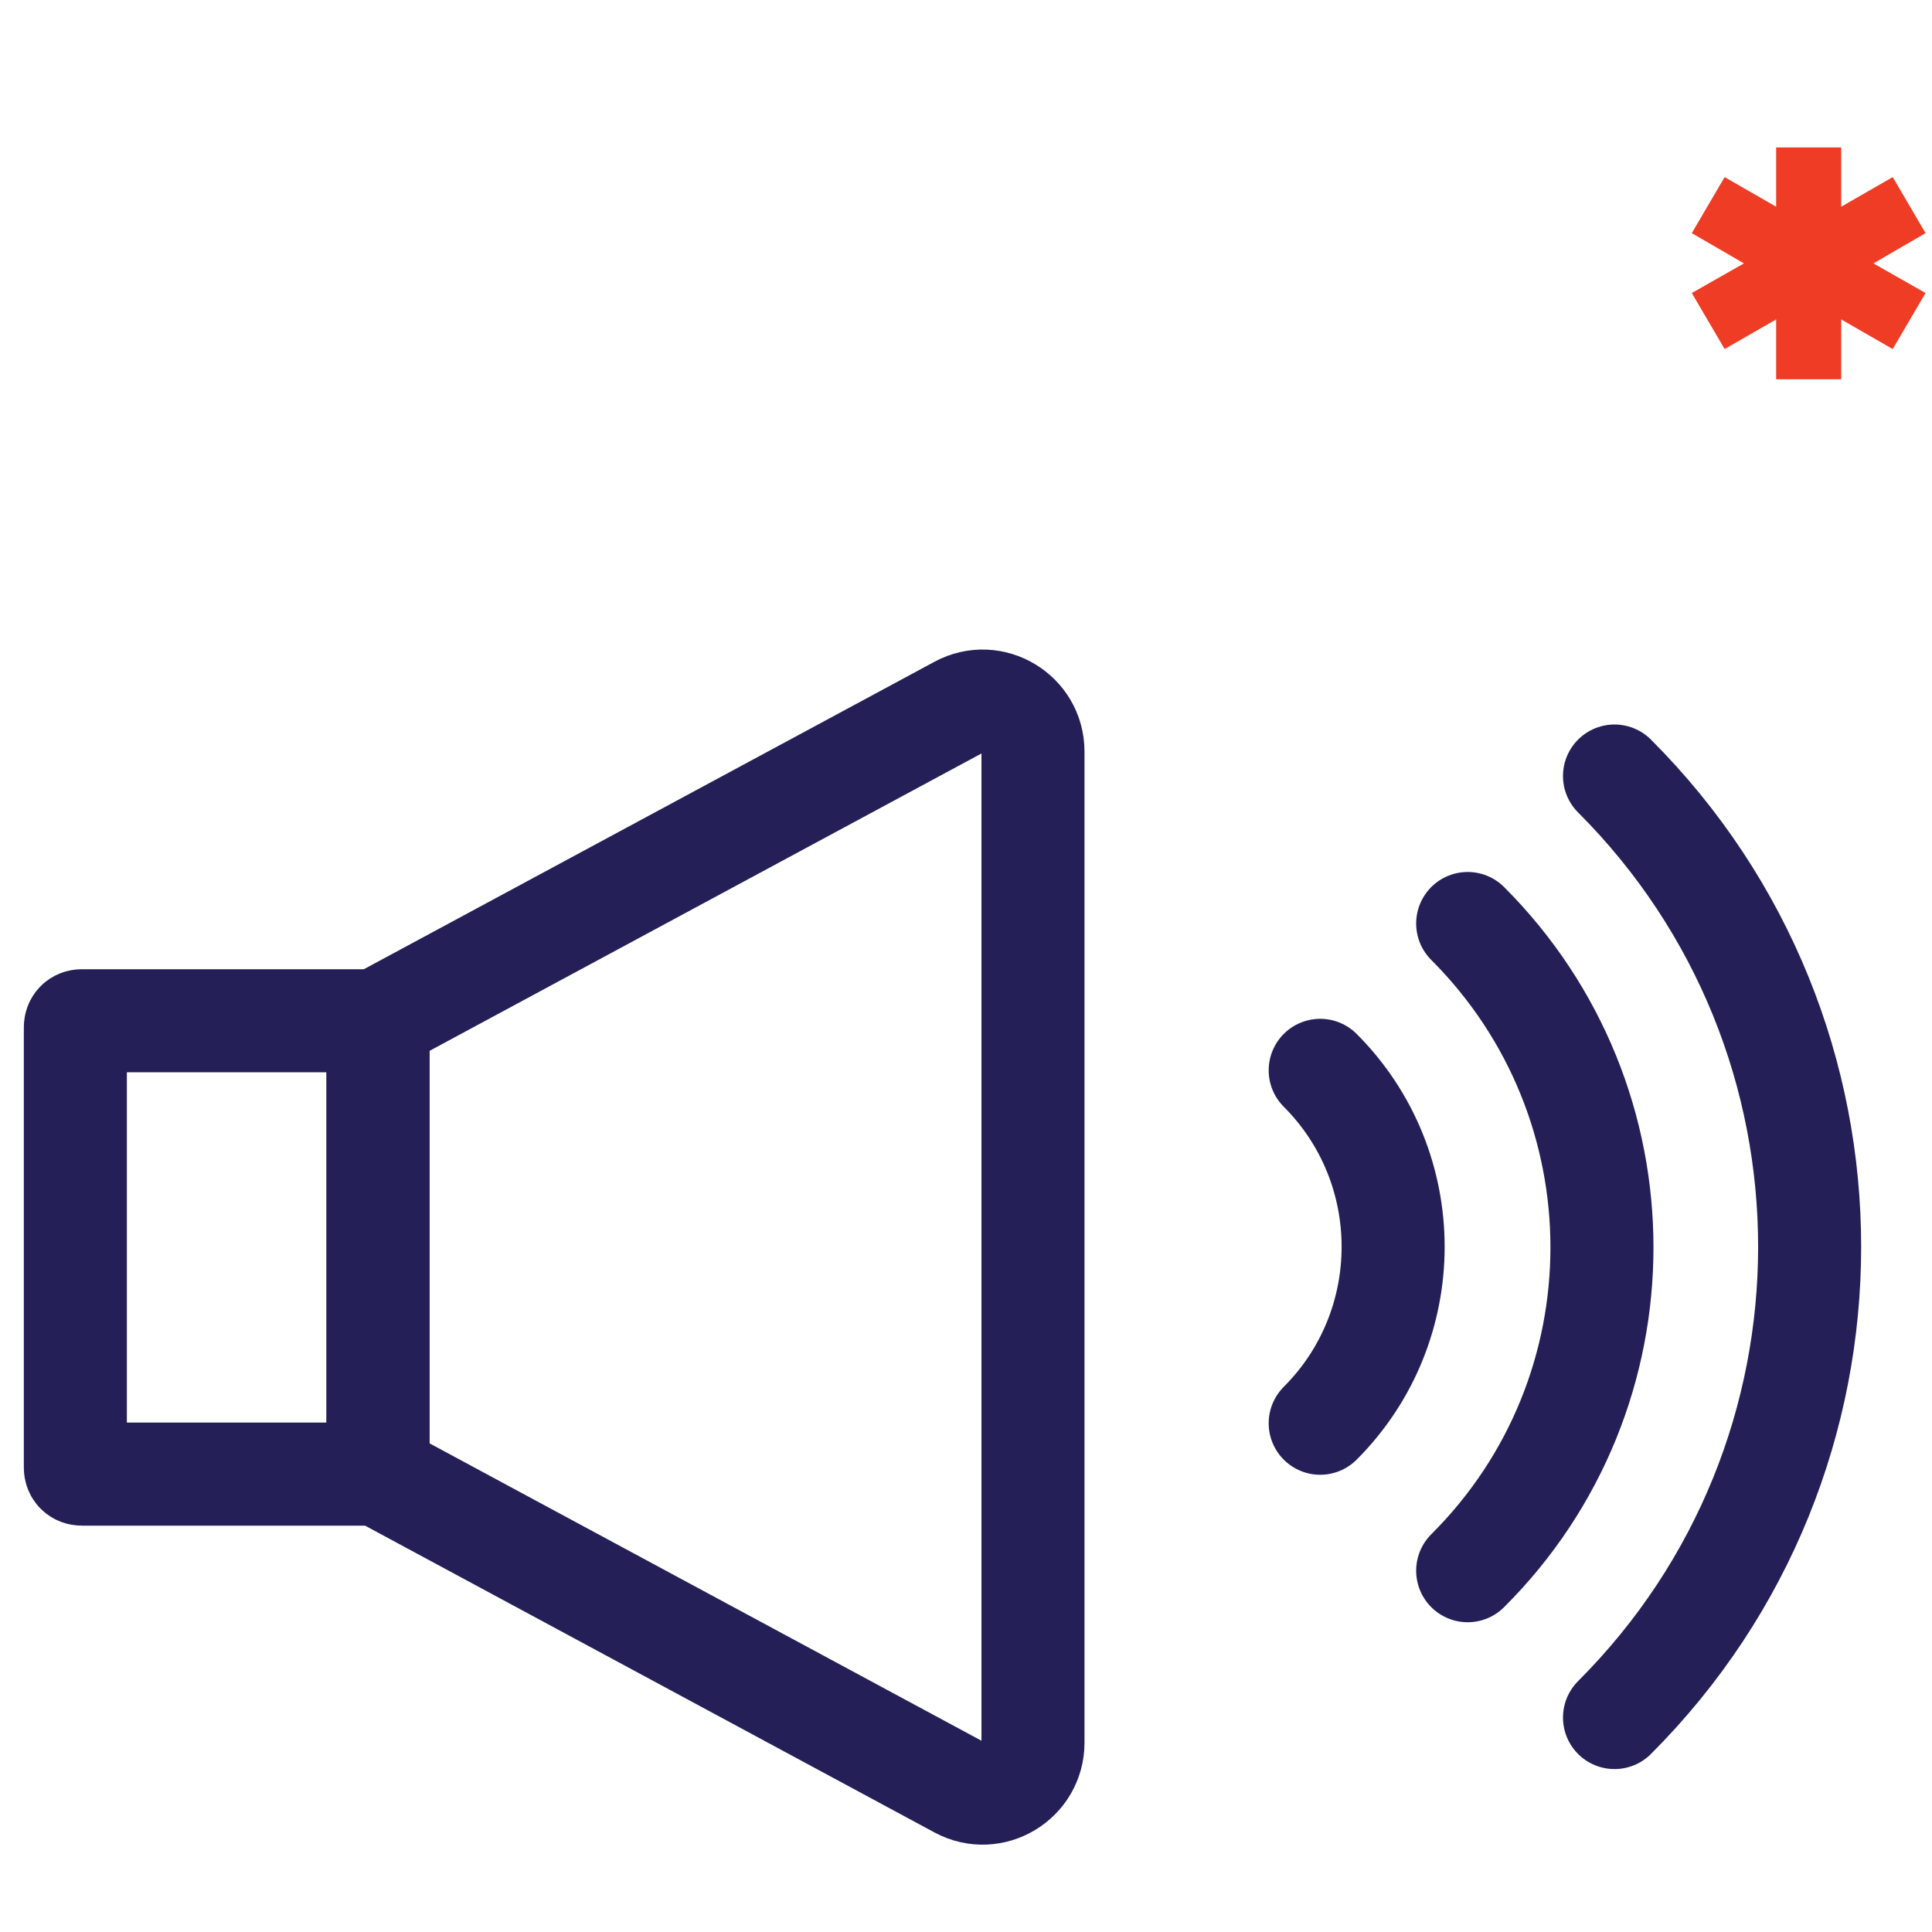
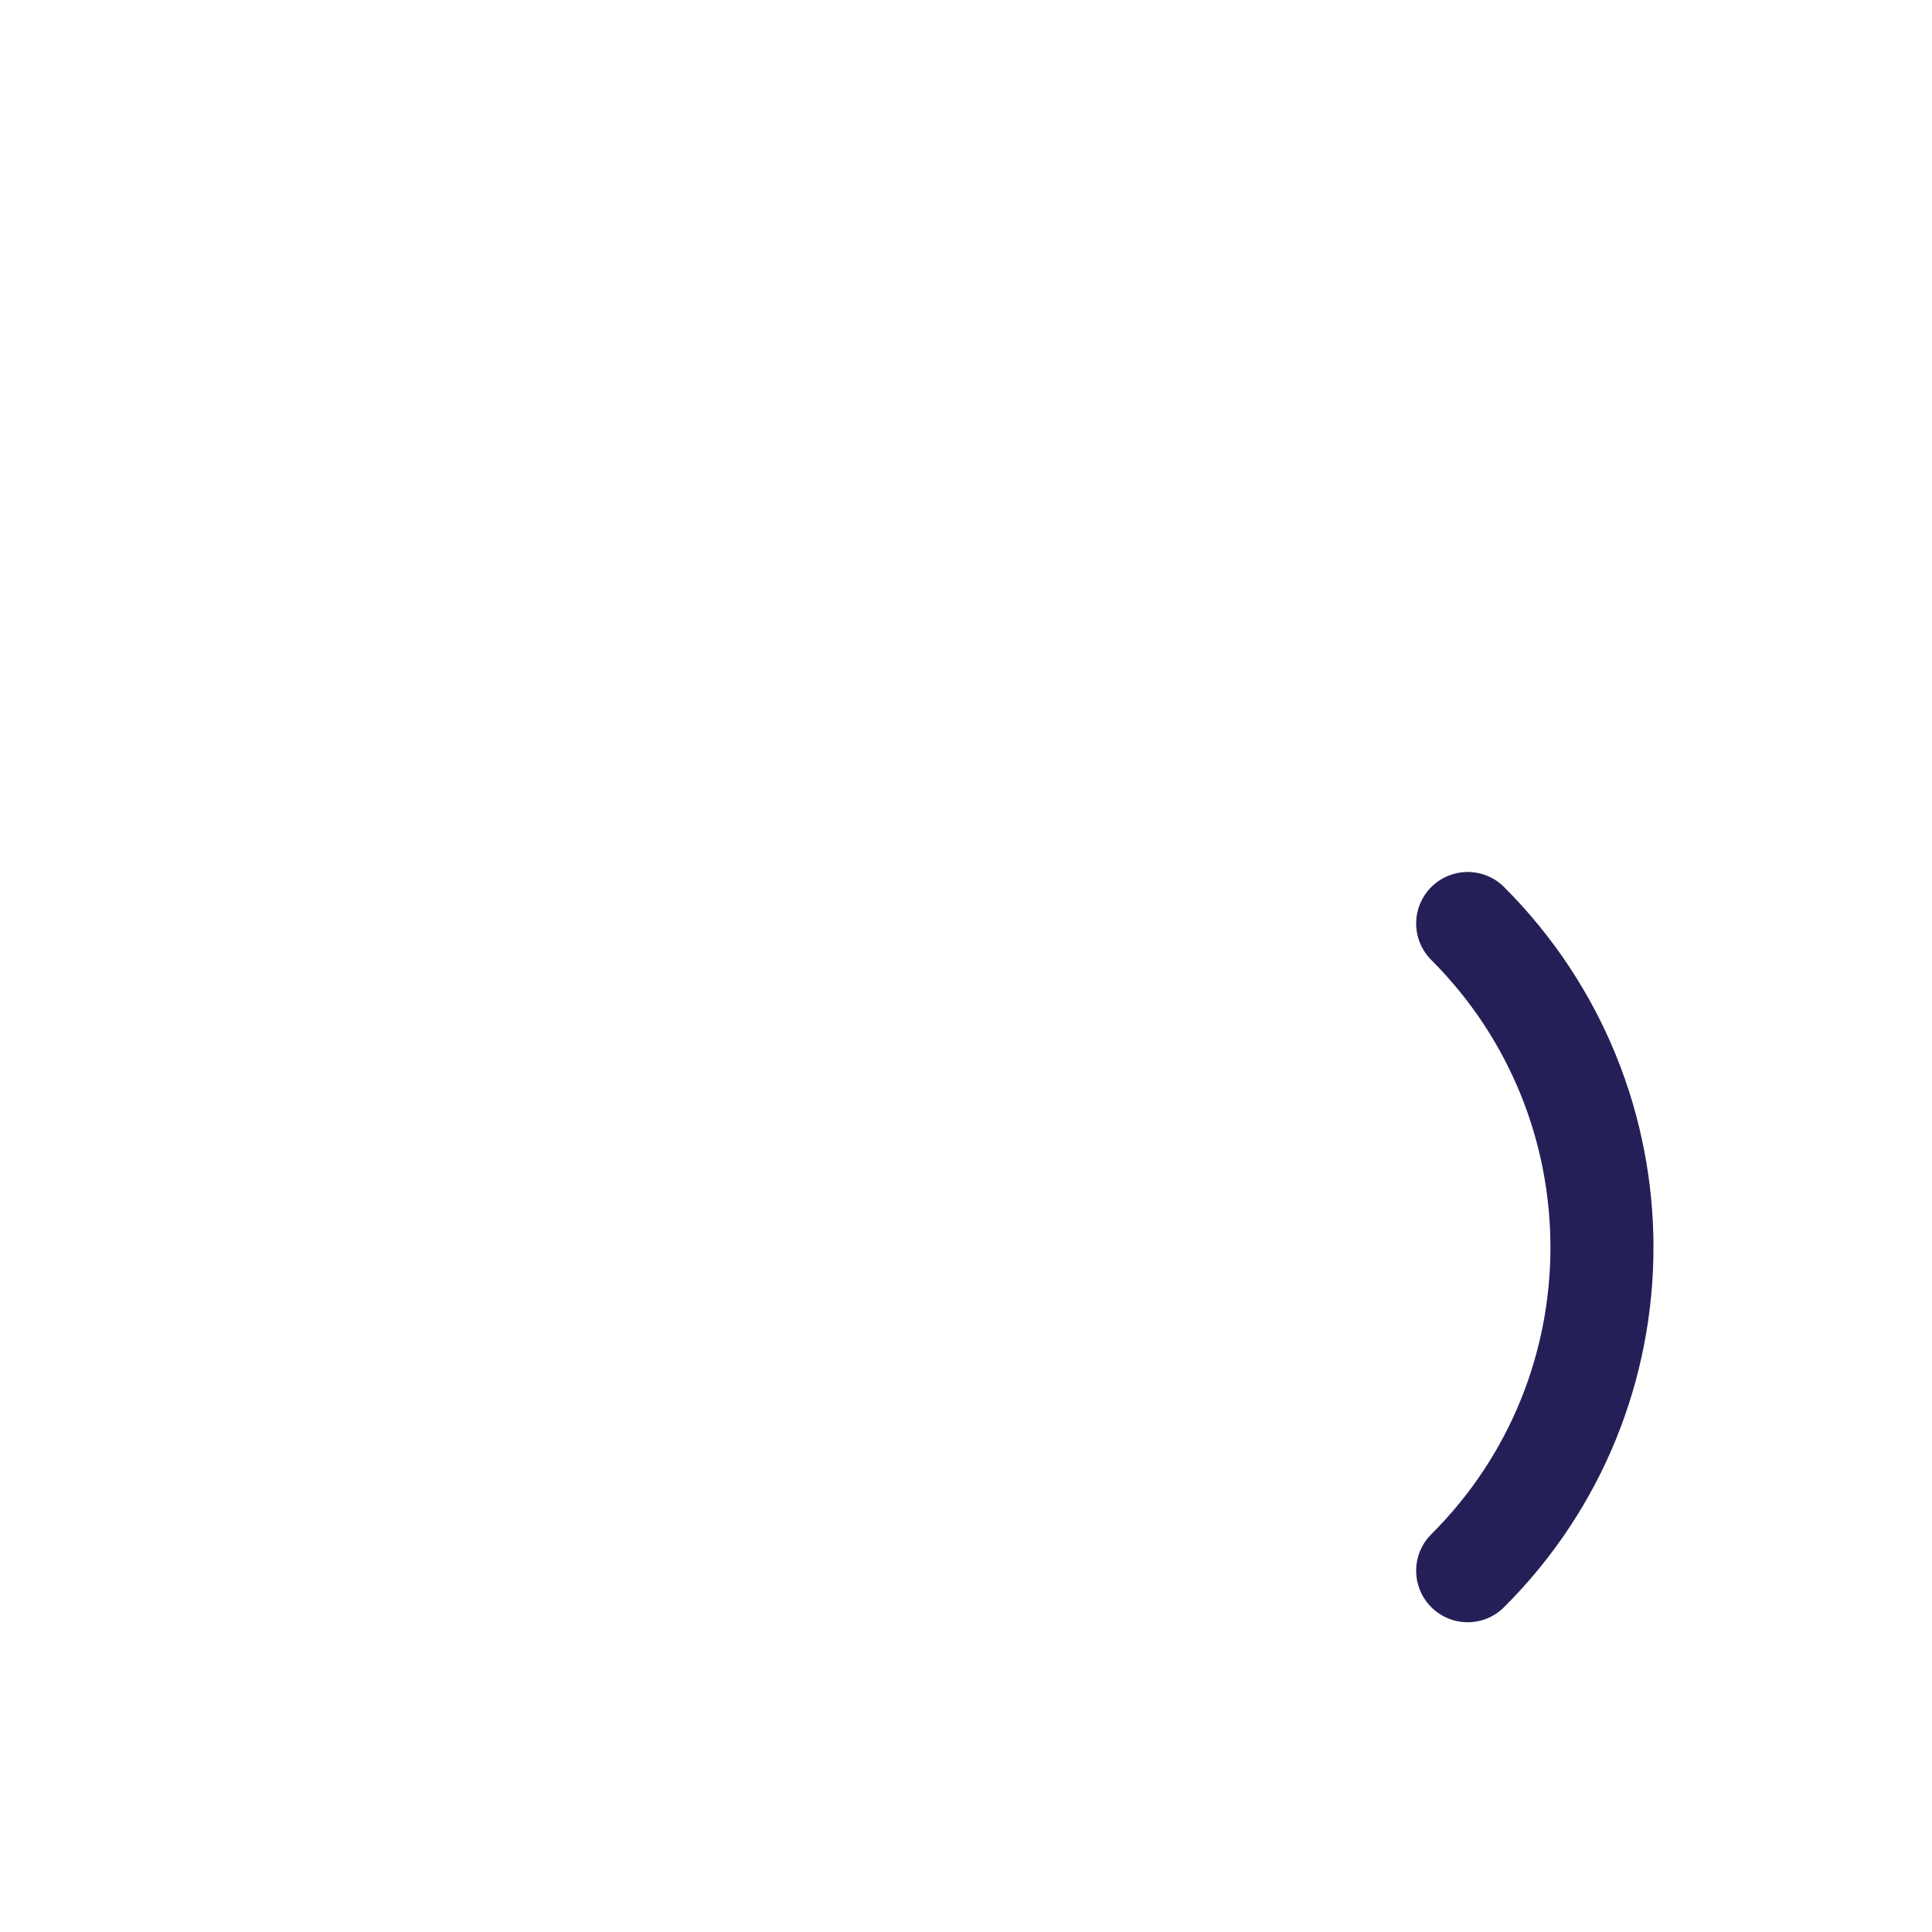
<svg xmlns="http://www.w3.org/2000/svg" version="1.1" id="Layer_1" x="0px" y="0px" viewBox="0 0 300 300" style="enable-background:new 0 0 300 300;" xml:space="preserve">
  <style type="text/css">
	.st0{fill:#EF3C25;}
	.st1{fill:none;stroke:#242057;stroke-width:16;stroke-linecap:round;stroke-linejoin:round;stroke-miterlimit:10;}
</style>
  <g>
-     <polygon class="st0" points="299,36.2 293.9,27.5 285.9,32.1 285.9,22.9 275.8,22.9 275.8,32.1 267.8,27.5 262.7,36.2 270.8,40.9    262.7,45.5 267.8,54.2 275.8,49.6 275.8,58.9 285.9,58.9 285.9,49.6 293.9,54.2 299,45.5 290.9,40.9  " />
-   </g>
+     </g>
  <g id="Layer_2_1_">
</g>
  <g id="Layer_2_2_">
</g>
  <g id="Layer_2_3_">
</g>
  <g>
-     <path class="st1" d="M58.7,228.9h-46c-0.6,0-1-0.4-1-1v-68.4c0-0.6,0.4-1,1-1h46V228.9z" />
-     <path class="st1" d="M58.7,228.9l90.2,48.6c5.2,2.8,11.5-1,11.5-6.9V116.7c0-5.9-6.3-9.7-11.5-6.9l-90.2,48.6   C58.7,158.4,58.7,228.9,58.7,228.9z" />
-   </g>
+     </g>
  <g>
-     <path class="st1" d="M205,166.2c15.1,15.1,15.1,39.7,0,54.8" />
    <path class="st1" d="M227.9,143.4c27.8,27.8,27.8,72.8,0,100.5" />
-     <path class="st1" d="M250.7,120.5c40.4,40.4,40.4,105.8,0,146.2" />
  </g>
</svg>